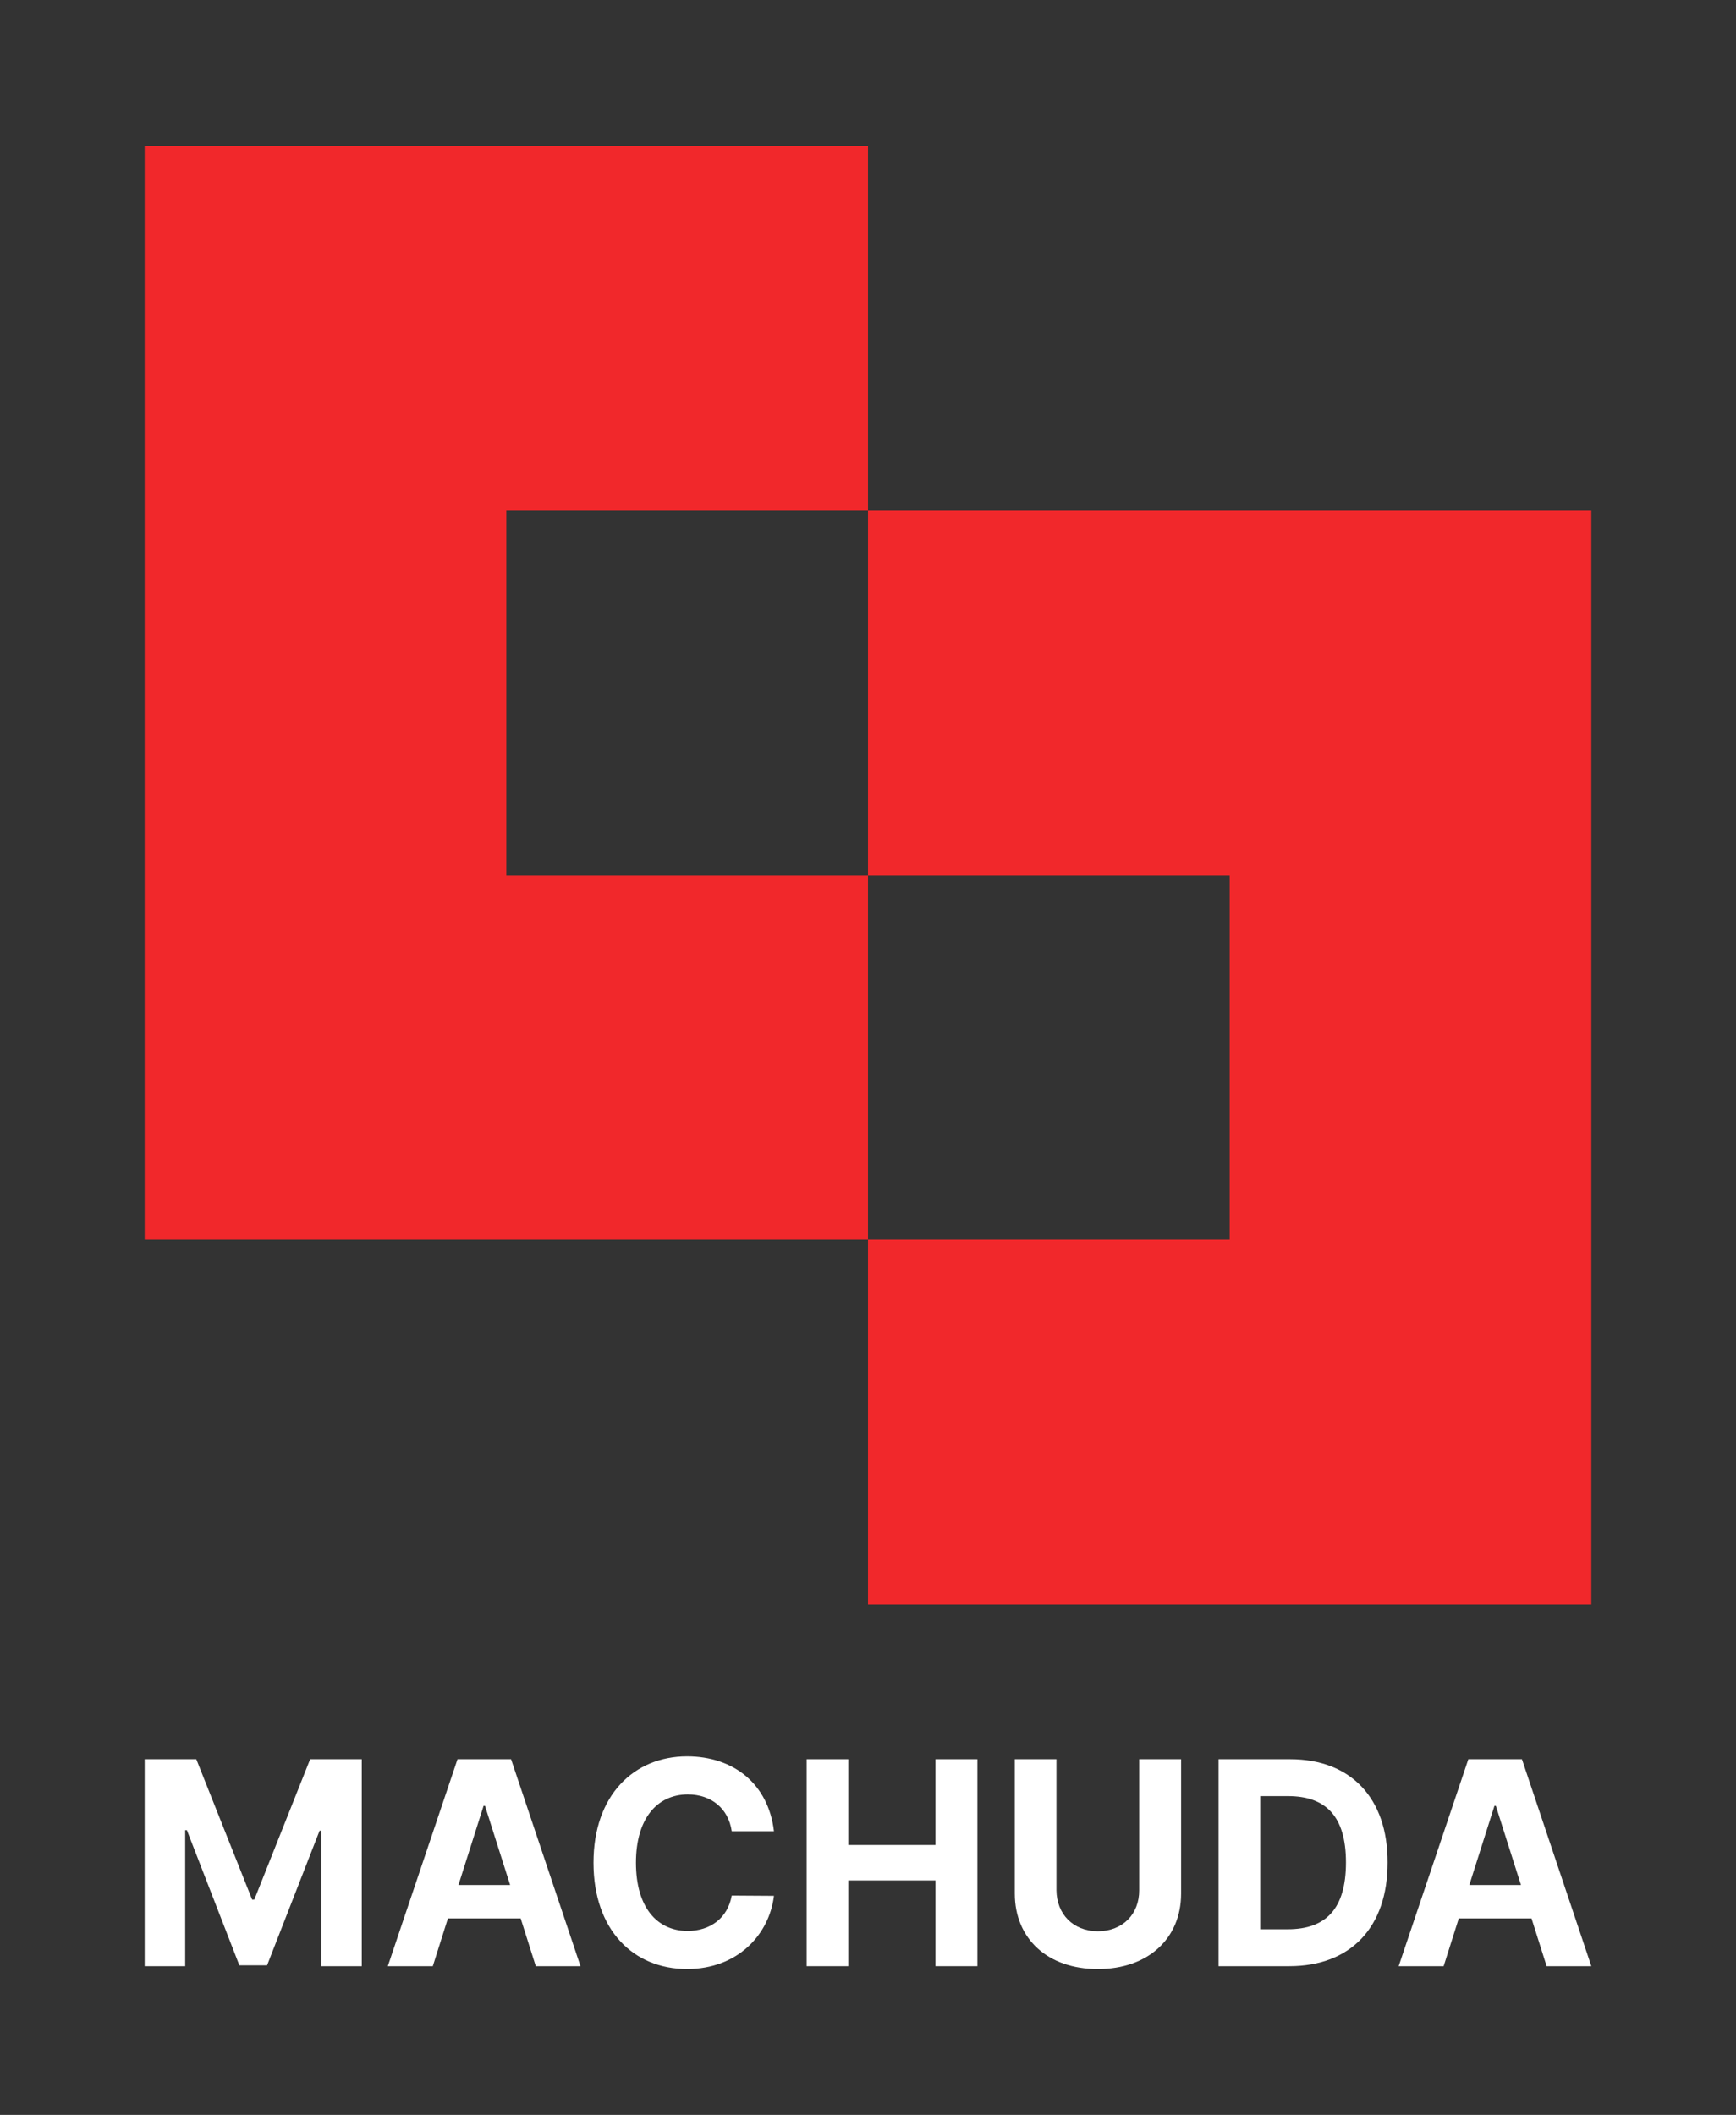
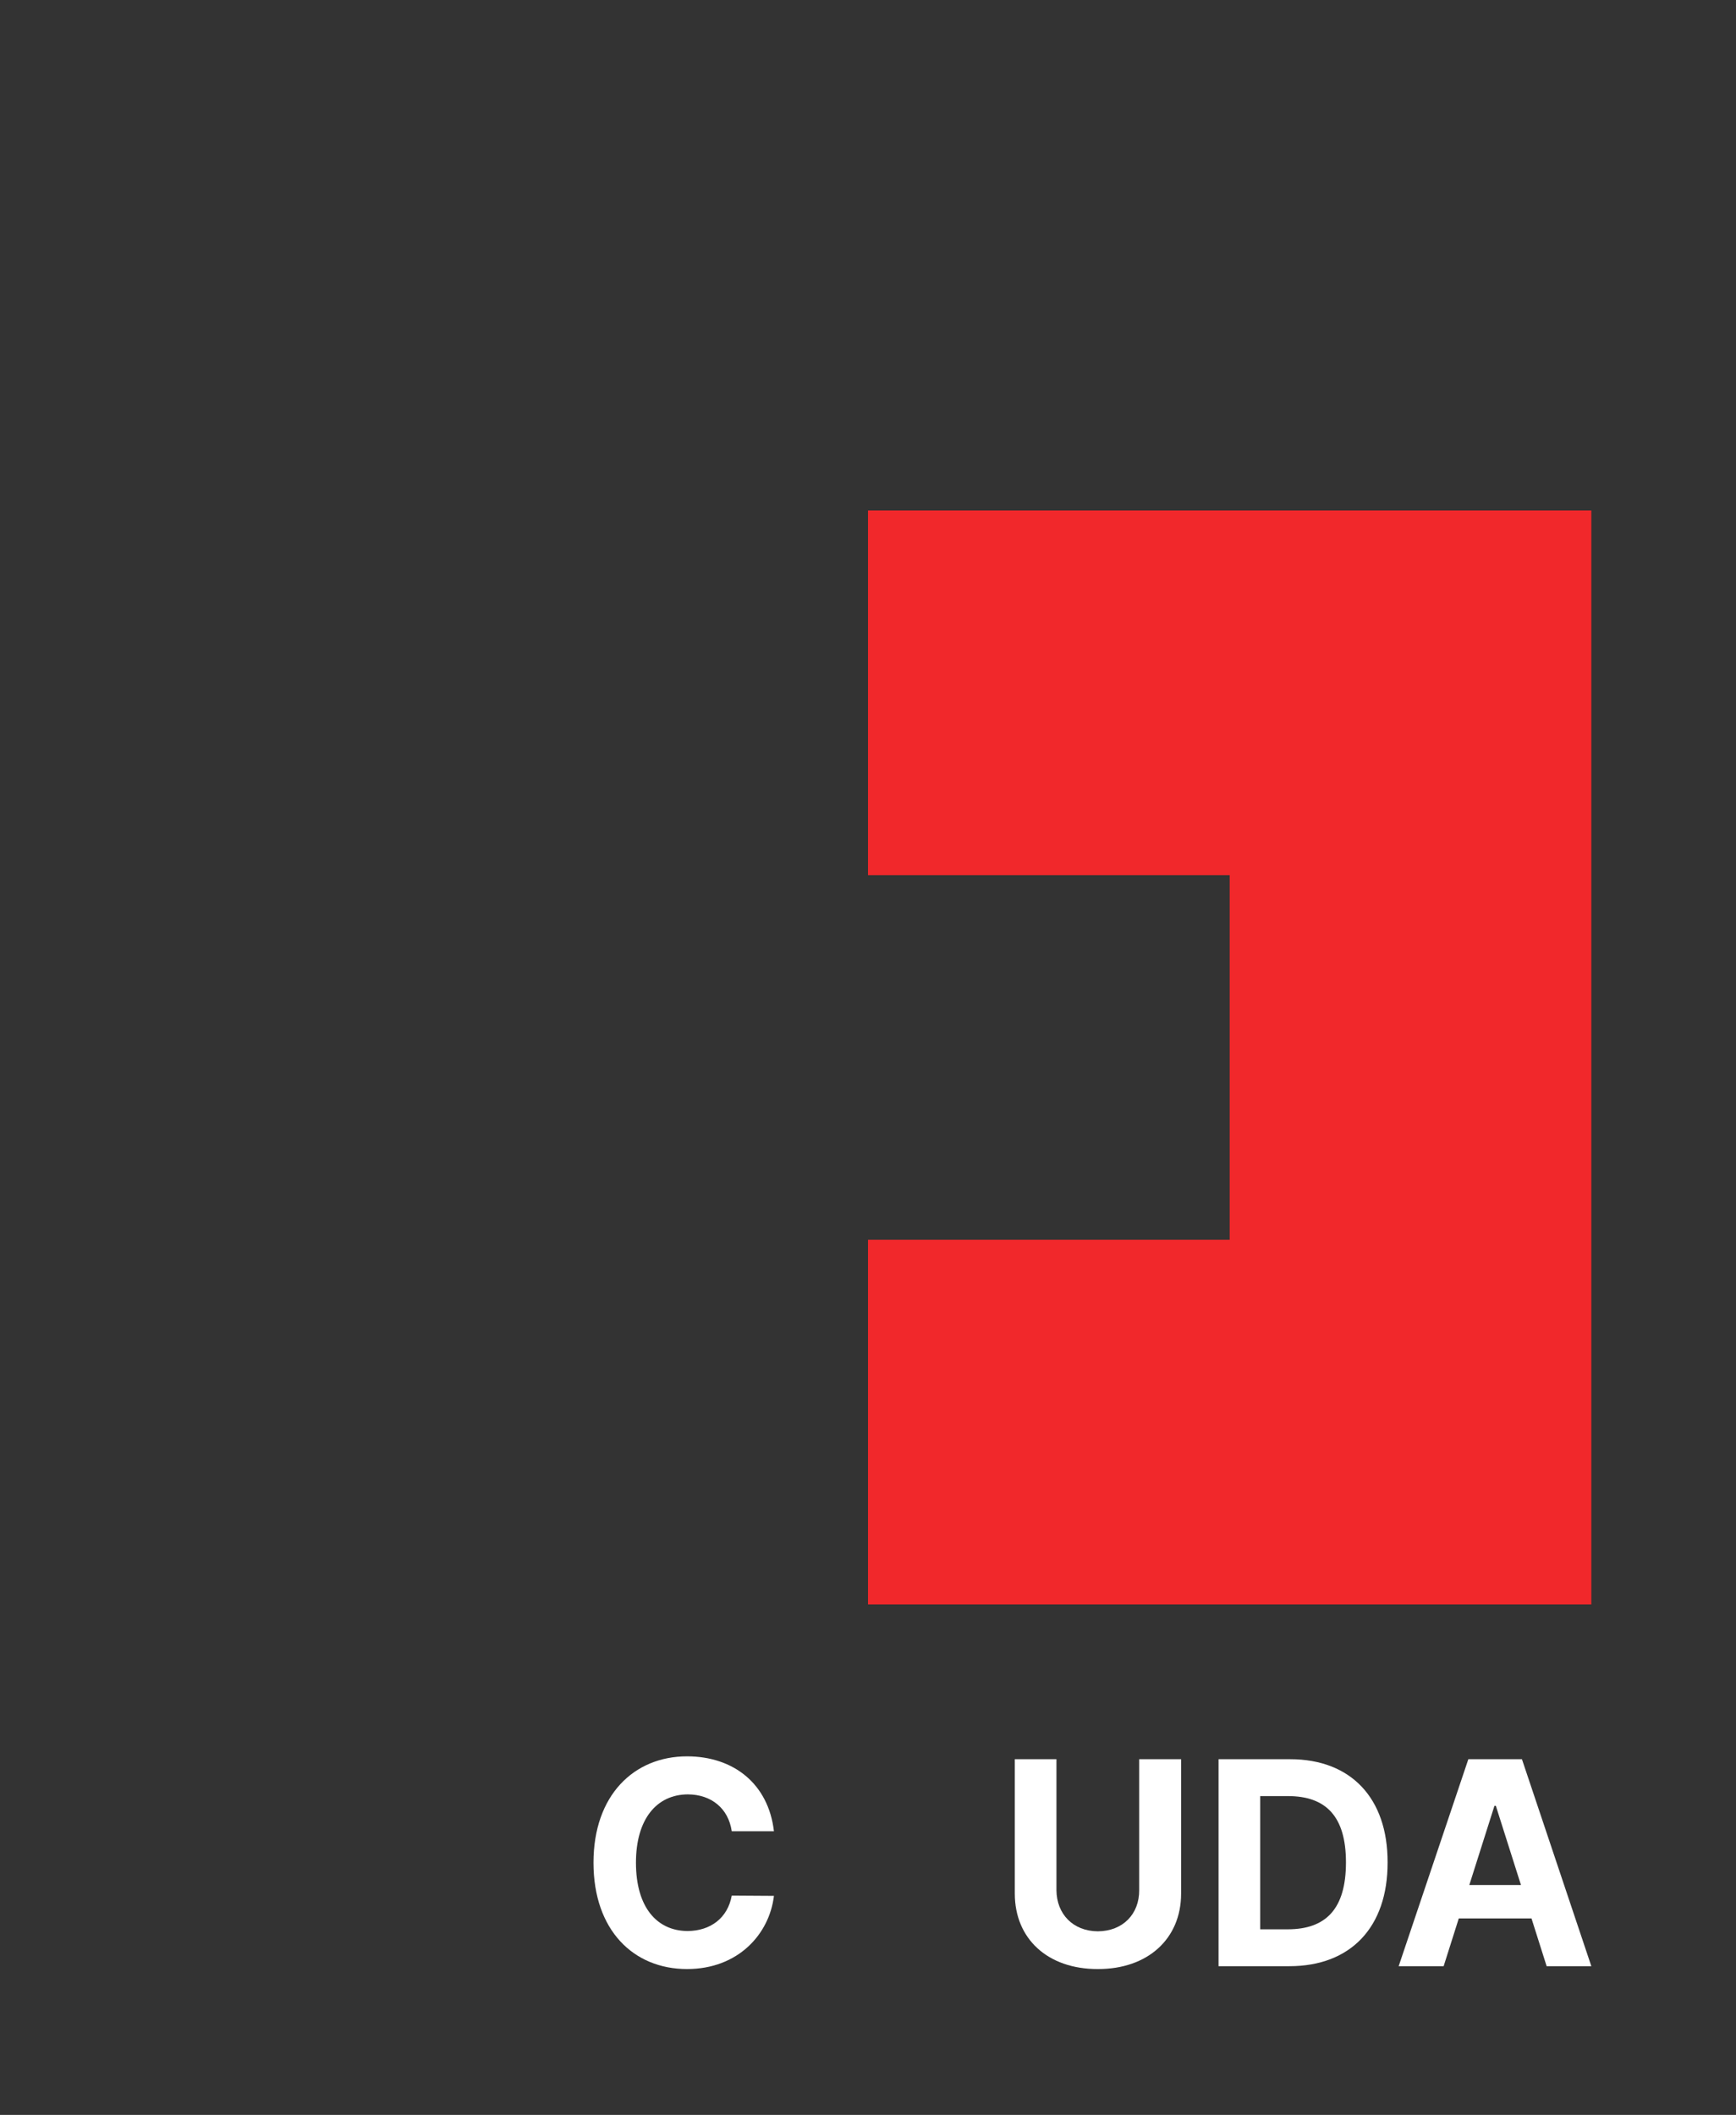
<svg xmlns="http://www.w3.org/2000/svg" width="78" height="95" viewBox="0 0 78 95" fill="none">
  <rect x="0" y="0" width="78" height="95" fill="#333333" stroke="none" />
-   <path d="M6.5 79.022V88.32H8.321V82.207H8.396L10.754 88.281H12.001L14.359 82.233H14.434V88.32H16.255V79.022H13.935L11.427 85.328H11.328L8.82 79.022H6.5Z" fill="white" />
-   <path d="M19.446 88.32L20.125 86.175H23.394L24.073 88.32H26.082L22.963 79.022H20.556L17.425 88.32H19.446ZM20.599 84.672L21.728 81.115H21.791L22.92 84.672H20.599Z" fill="white" />
  <path d="M32.878 82.258H34.774C34.524 80.12 32.953 78.894 30.869 78.894C28.487 78.894 26.666 80.634 26.666 83.671C26.666 86.695 28.456 88.448 30.869 88.448C33.165 88.448 34.568 86.881 34.774 85.16L32.878 85.148C32.697 86.156 31.923 86.734 30.894 86.74C29.516 86.734 28.574 85.674 28.574 83.671C28.574 81.712 29.503 80.608 30.907 80.602C31.961 80.608 32.728 81.231 32.878 82.258Z" fill="white" />
-   <path d="M36.243 88.32H38.114V84.467H42.031V88.32H43.915V79.022H42.031V82.875H38.114V79.022H36.243V88.32Z" fill="white" />
  <path d="M51.185 79.022V84.904C51.191 85.976 50.455 86.746 49.326 86.753C48.21 86.746 47.474 85.976 47.467 84.904V79.022H45.596V85.058C45.596 87.093 47.081 88.455 49.326 88.448C51.565 88.455 53.068 87.093 53.068 85.058V79.022H51.185Z" fill="white" />
  <path d="M57.931 88.32C60.688 88.32 62.353 86.567 62.346 83.658C62.353 80.762 60.688 79.022 57.968 79.022H54.75V88.32H57.931ZM56.621 86.663V80.679H57.868C59.577 80.679 60.475 81.59 60.475 83.658C60.475 85.745 59.577 86.663 57.856 86.663H56.621Z" fill="white" />
  <path d="M64.864 88.32L65.544 86.175H68.812L69.492 88.32H71.5L68.382 79.022H65.974L62.843 88.32H64.864ZM66.018 84.672L67.147 81.115H67.209L68.338 84.672H66.018Z" fill="white" />
-   <path d="M39 6.552H6.5V55.69H39V39.31H22.75V22.931H39V6.552Z" fill="#F1282B" />
  <path d="M39 39.31V22.931H71.5V72.069H39V55.69H55.25V39.31H39Z" fill="#F1282B" />
</svg>